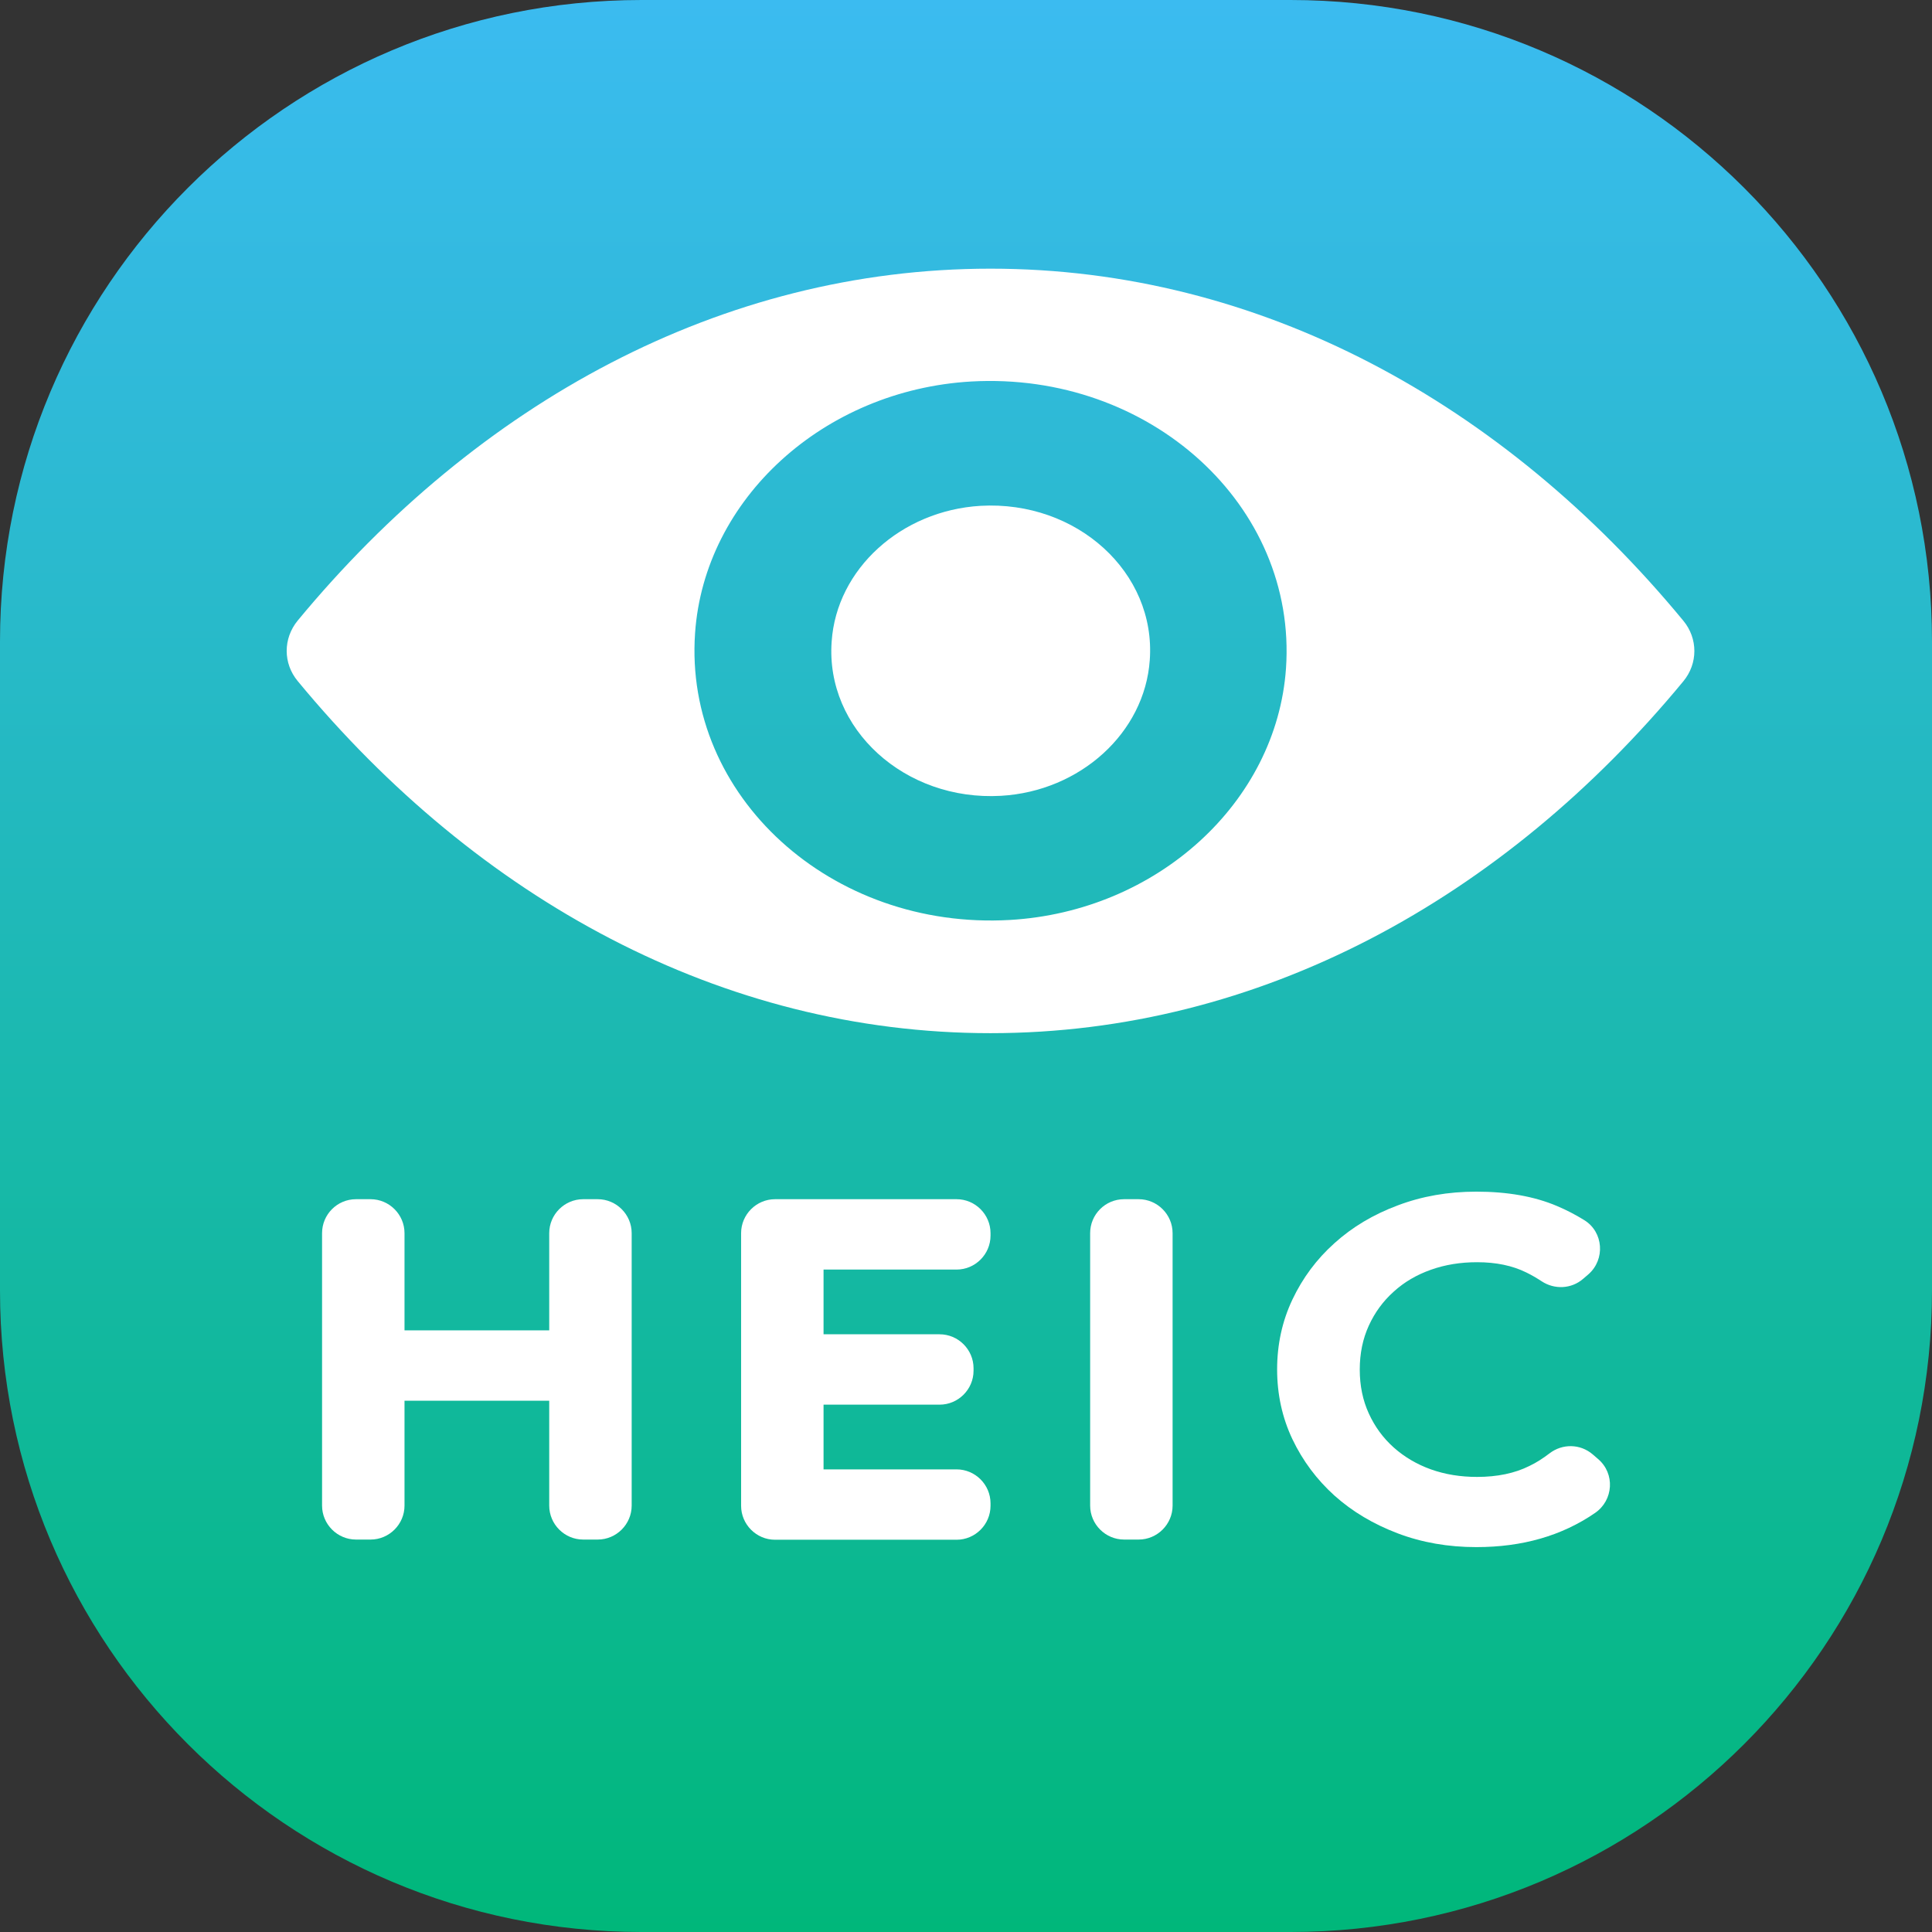
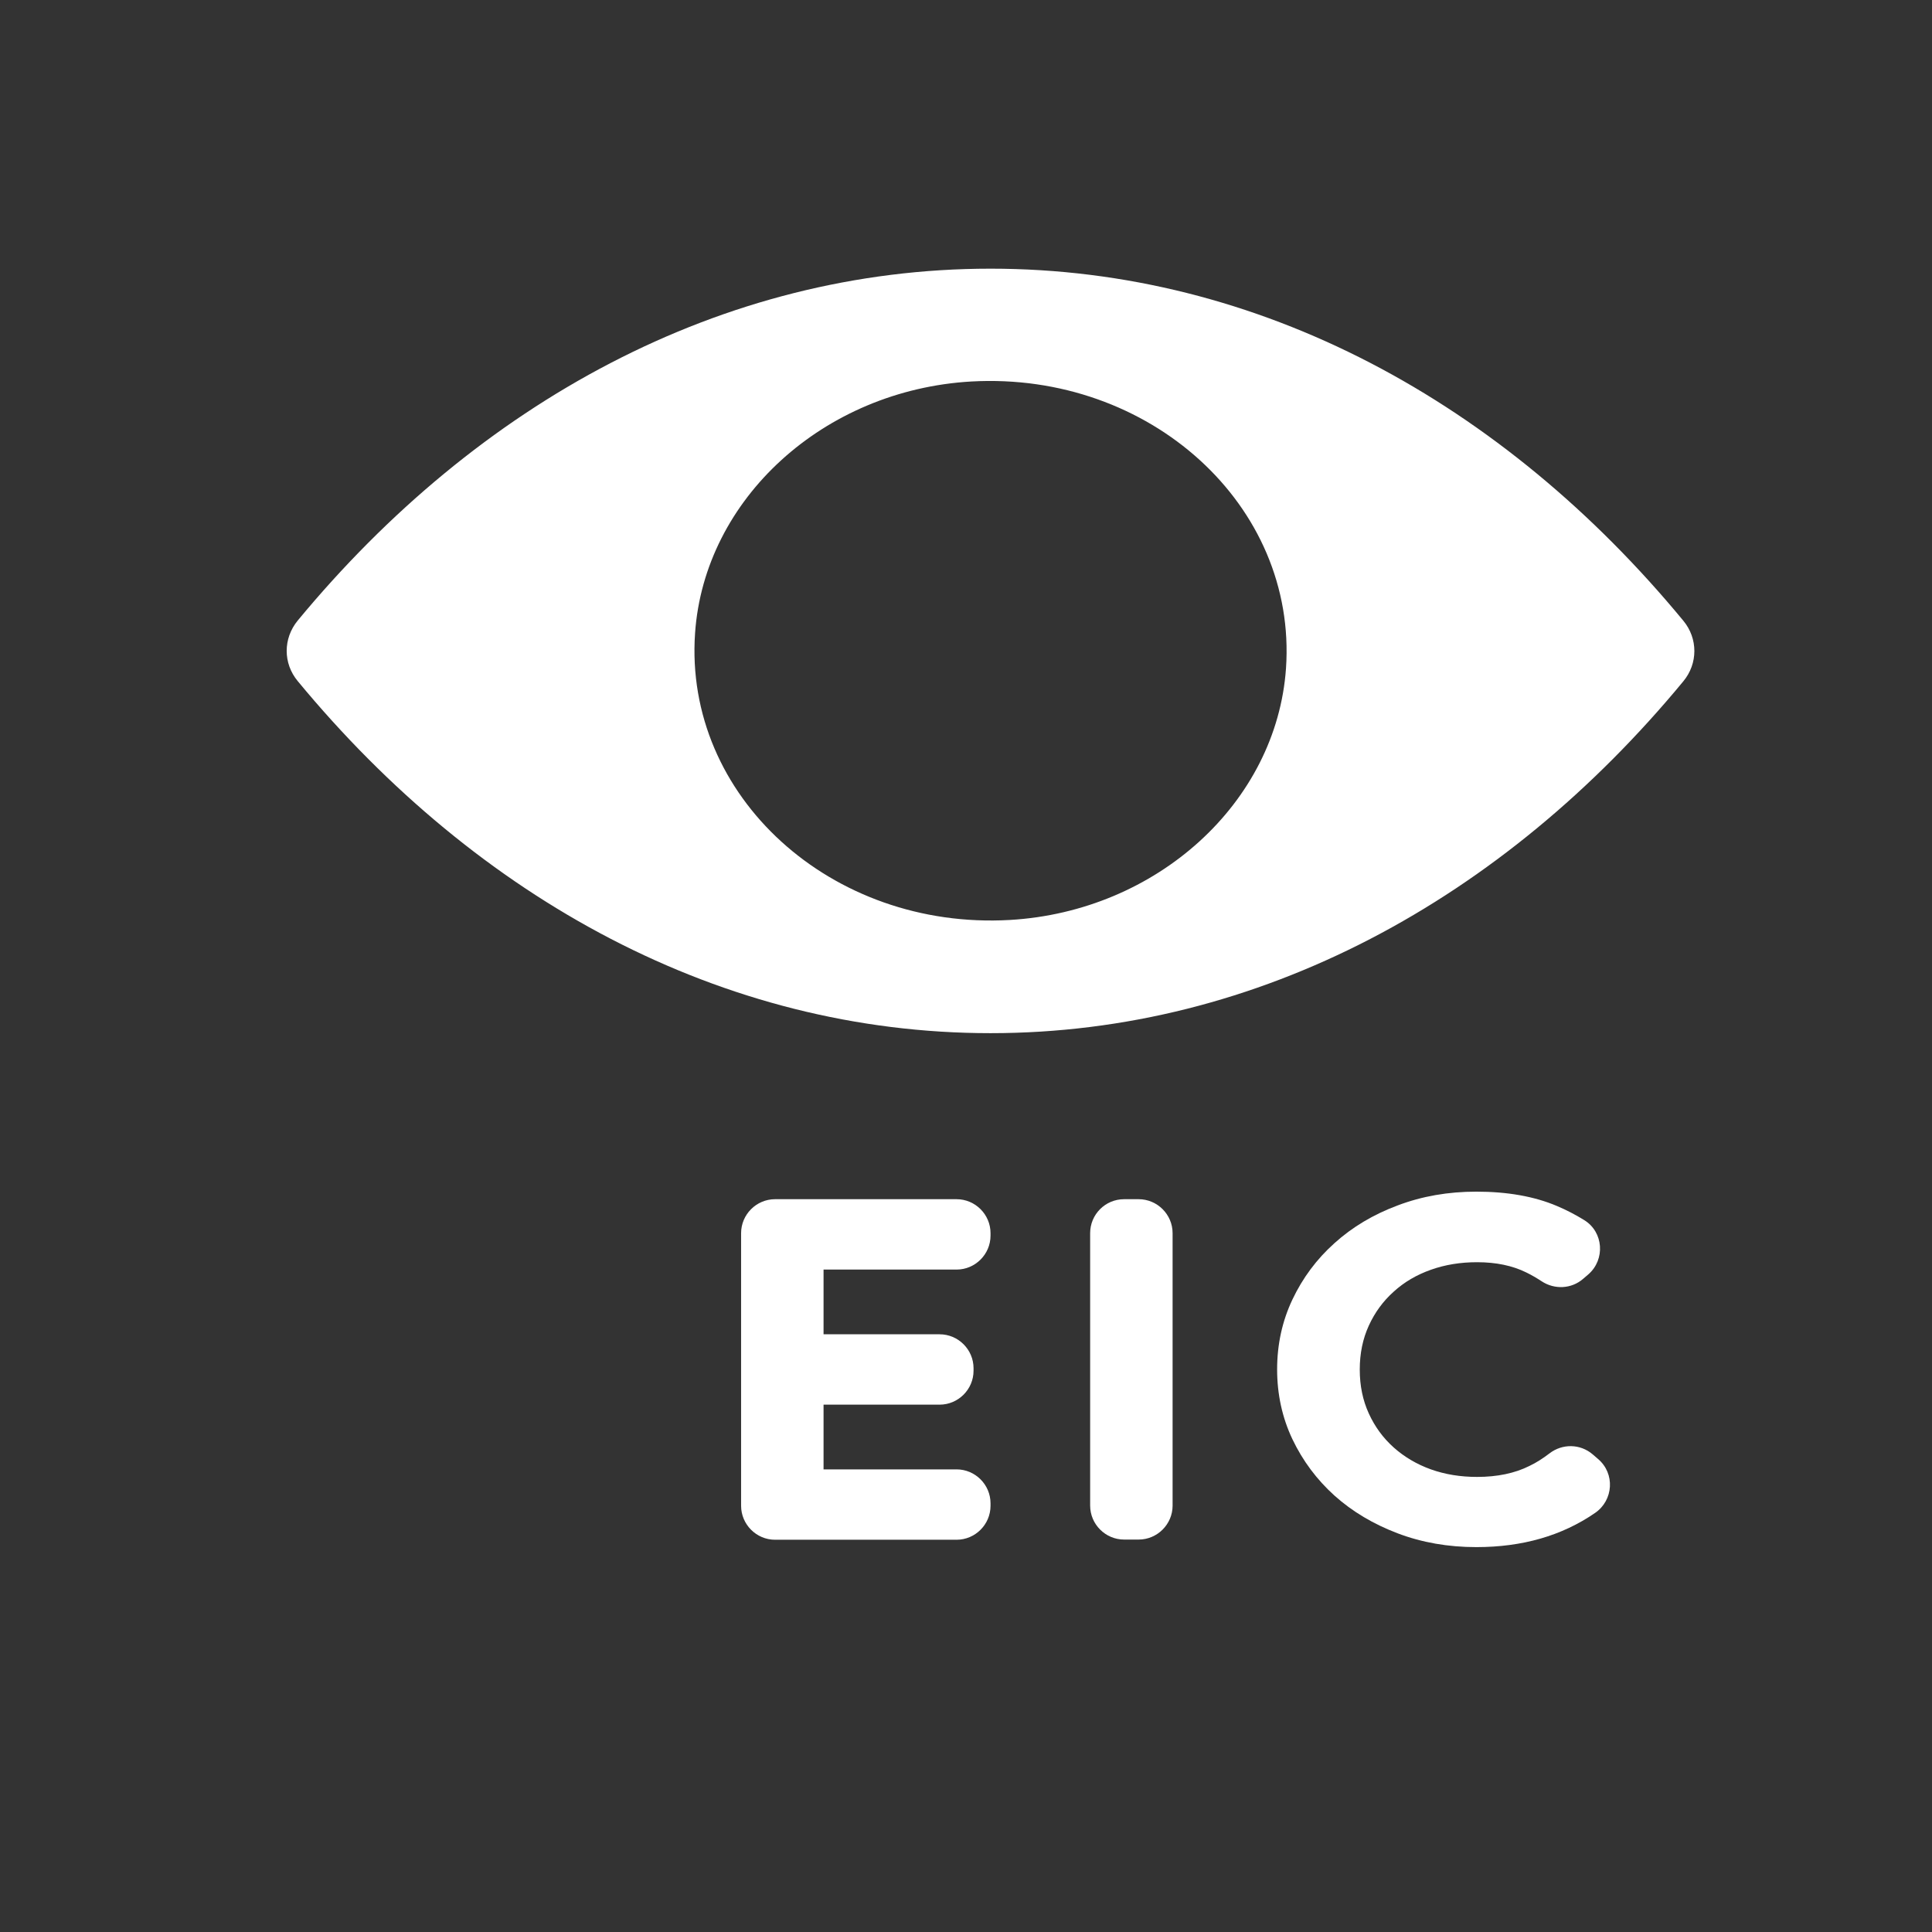
<svg xmlns="http://www.w3.org/2000/svg" version="1.1" id="uuid-a178699f-60e5-4667-bc8d-e434f0966d75" x="0px" y="0px" viewBox="0 0 1024 1024" style="enable-background:new 0 0 1024 1024;" xml:space="preserve">
  <rect x="0" y="0" width="1024" height="1024" fill="#333333" stroke="none" />
  <style type="text/css">

	.st0{fill:url(#SVGID_1_);}

	.st1{fill:#FFFFFF;}

</style>
  <linearGradient id="SVGID_1_" gradientUnits="userSpaceOnUse" x1="512" y1="-9.094947e-13" x2="512" y2="1024" gradientTransform="matrix(1 0 0 -1 0 1024)">
    <stop offset="0" style="stop-color:#00B77A" />
    <stop offset="1" style="stop-color:#3BBBF0" />
  </linearGradient>
-   <path class="st0" d="M340,0h344c187.8,0,340,152.2,340,340v344c0,187.8-152.2,340-340,340H340C152.2,1024,0,871.8,0,684V340   C0,152.2,152.2,0,340,0z" />
-   <path class="st1" d="M188.7,635.6h7.7c9.9,0,18,8.1,18,18v51.5h76.7v-51.5c0-9.9,8.1-18,18-18h7.7c9.9,0,18,8.1,18,18V798   c0,9.9-8.1,18-18,18h-7.7c-9.9,0-18-8.1-18-18v-55.6h-76.7V798c0,9.9-8.1,18-18,18h-7.7c-9.9,0-18-8.1-18-18V653.6   C170.7,643.7,178.7,635.6,188.7,635.6L188.7,635.6z" />
  <path class="st1" d="M436.5,672.9v34.3h61.5c9.9,0,18,8.1,18,18v1.3c0,9.9-8.1,18-18,18h-61.5v34.3H507c9.9,0,18,8.1,18,18v1.3   c0,9.9-8.1,18-18,18h-96.2c-9.9,0-18-8.1-18-18V653.6c0-9.9,8.1-18,18-18H507c9.9,0,18,8.1,18,18v1.3c0,9.9-8.1,18-18,18   L436.5,672.9L436.5,672.9z" />
  <path class="st1" d="M595.8,635.6h7.7c9.9,0,18,8.1,18,18V798c0,9.9-8.1,18-18,18h-7.7c-9.9,0-18-8.1-18-18V653.6   C577.8,643.7,585.8,635.6,595.8,635.6z" />
  <path class="st1" d="M847,773.3c9.1,7.7,8.2,21.9-1.6,28.6c-17.6,12.1-38.5,18.1-62.9,18.1c-14.9,0-28.8-2.4-41.7-7.3   c-12.9-4.9-24-11.5-33.5-20c-9.4-8.5-16.8-18.4-22.3-29.9c-5.4-11.4-8.1-23.8-8.1-37s2.7-25.6,8.1-37s12.8-21.4,22.3-29.9   c9.4-8.5,20.6-15.2,33.5-20c12.9-4.9,26.8-7.3,41.7-7.3c16.4,0,30.7,2.5,42.7,7.6c5,2.1,9.8,4.6,14.5,7.5   c10.2,6.3,11.2,20.8,2.2,28.7l-2.8,2.4c-6.2,5.4-15.2,5.8-22,1.3c-2.6-1.7-5.3-3.3-8.2-4.7c-7.3-3.6-16-5.4-26-5.4   c-8.8,0-16.9,1.3-24.5,4c-7.6,2.7-14.1,6.5-19.7,11.6c-5.6,5-10,11-13.2,18c-3.2,7-4.8,14.7-4.8,23.3s1.6,16.3,4.8,23.3   c3.2,7,7.6,13,13.2,18c5.6,5,12.2,8.9,19.7,11.6c7.6,2.7,15.7,4,24.5,4c10.6,0,19.9-1.9,27.7-5.8c3.8-1.8,7.3-4.1,10.7-6.7   c6.8-5.2,16.2-5.1,22.8,0.5L847,773.3L847,773.3z" />
  <g>
-     <path class="st1" d="M519.7,268.1c-42.1,2.5-76.3,33.5-78.9,71.9c-3.4,46.4,38.8,84.7,89.7,81.8c42-2.4,76.2-33.4,78.9-71.9    C612.8,303.4,570.7,265.2,519.7,268.1L519.7,268.1z" />
    <path class="st1" d="M892.2,329C796.8,213.4,667.6,142.4,525,142.4s-271.8,71.1-367.2,186.5c-7.8,9.5-7.8,22.7,0,32.1    C253.2,476.5,382.5,547.6,525,547.6s271.8-71,367.2-186.5C900,351.7,900,338.4,892.2,329L892.2,329z M681.6,354.3    c-5,71.1-68.4,128.8-146.4,133.3c-94.6,5.4-172.8-65.6-166.8-152c4.9-71.2,68.2-128.9,146.4-133.4    C609.4,196.9,687.6,267.9,681.6,354.3L681.6,354.3z" />
  </g>
</svg>